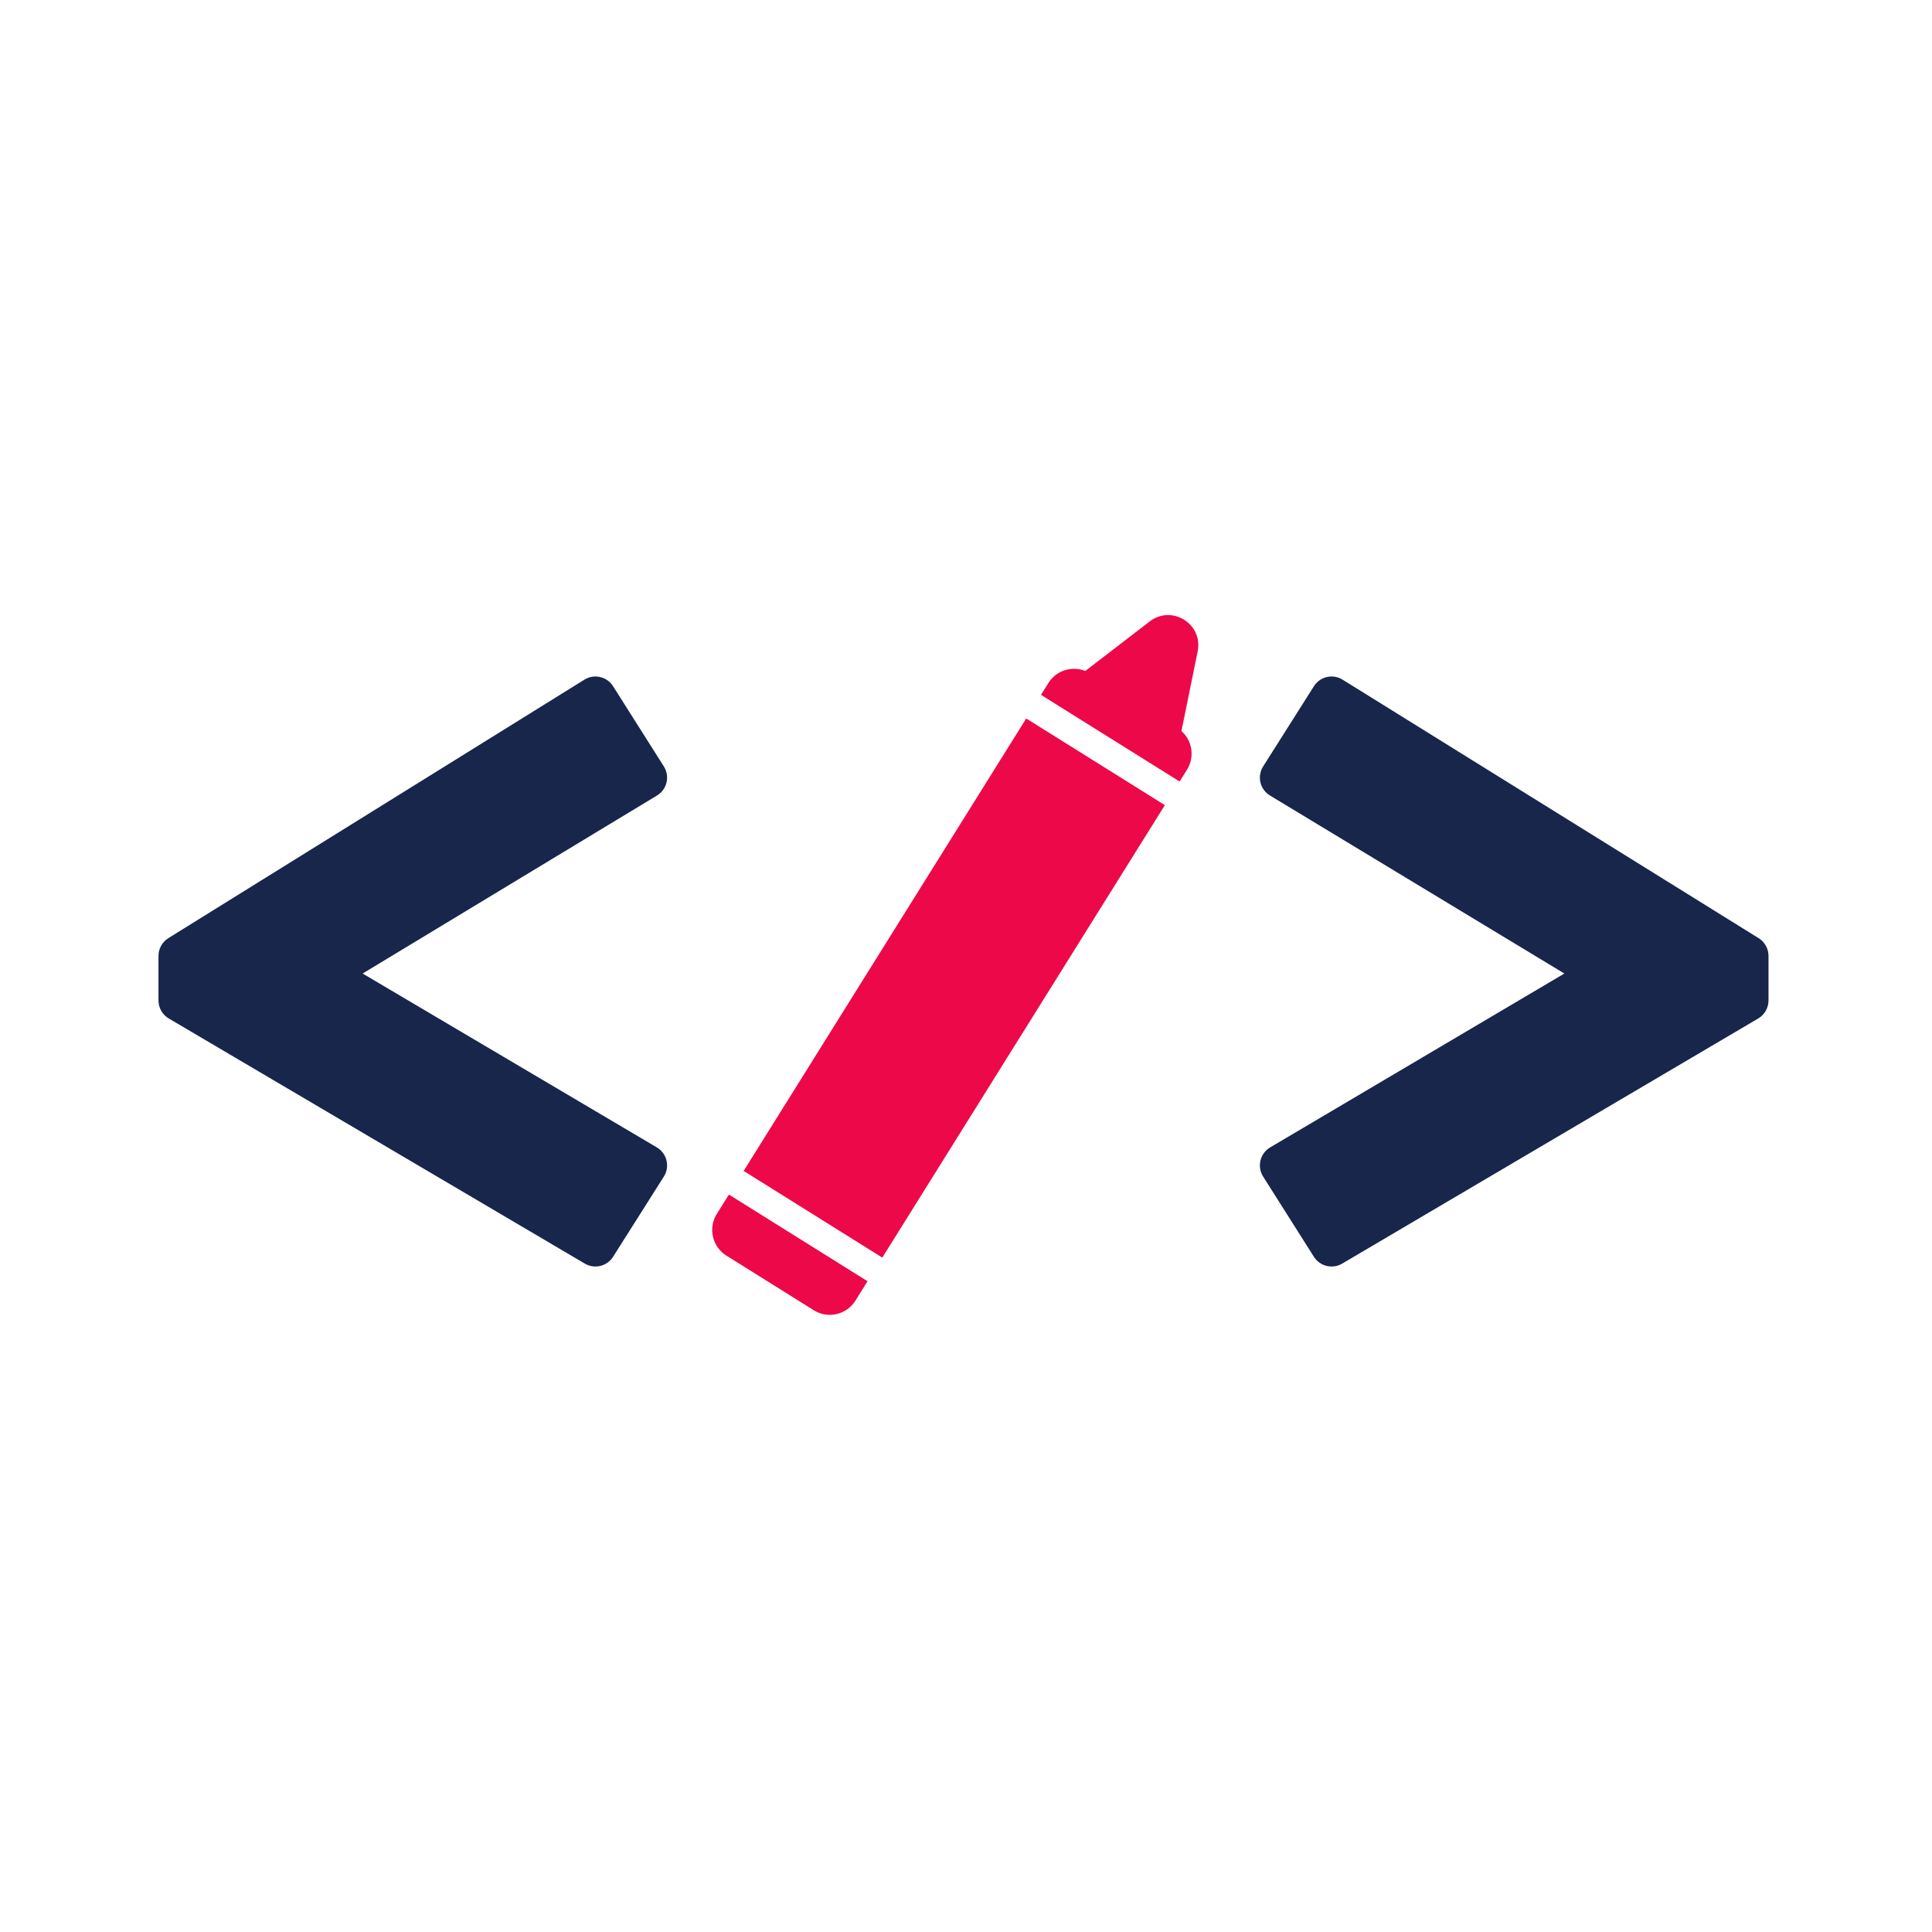
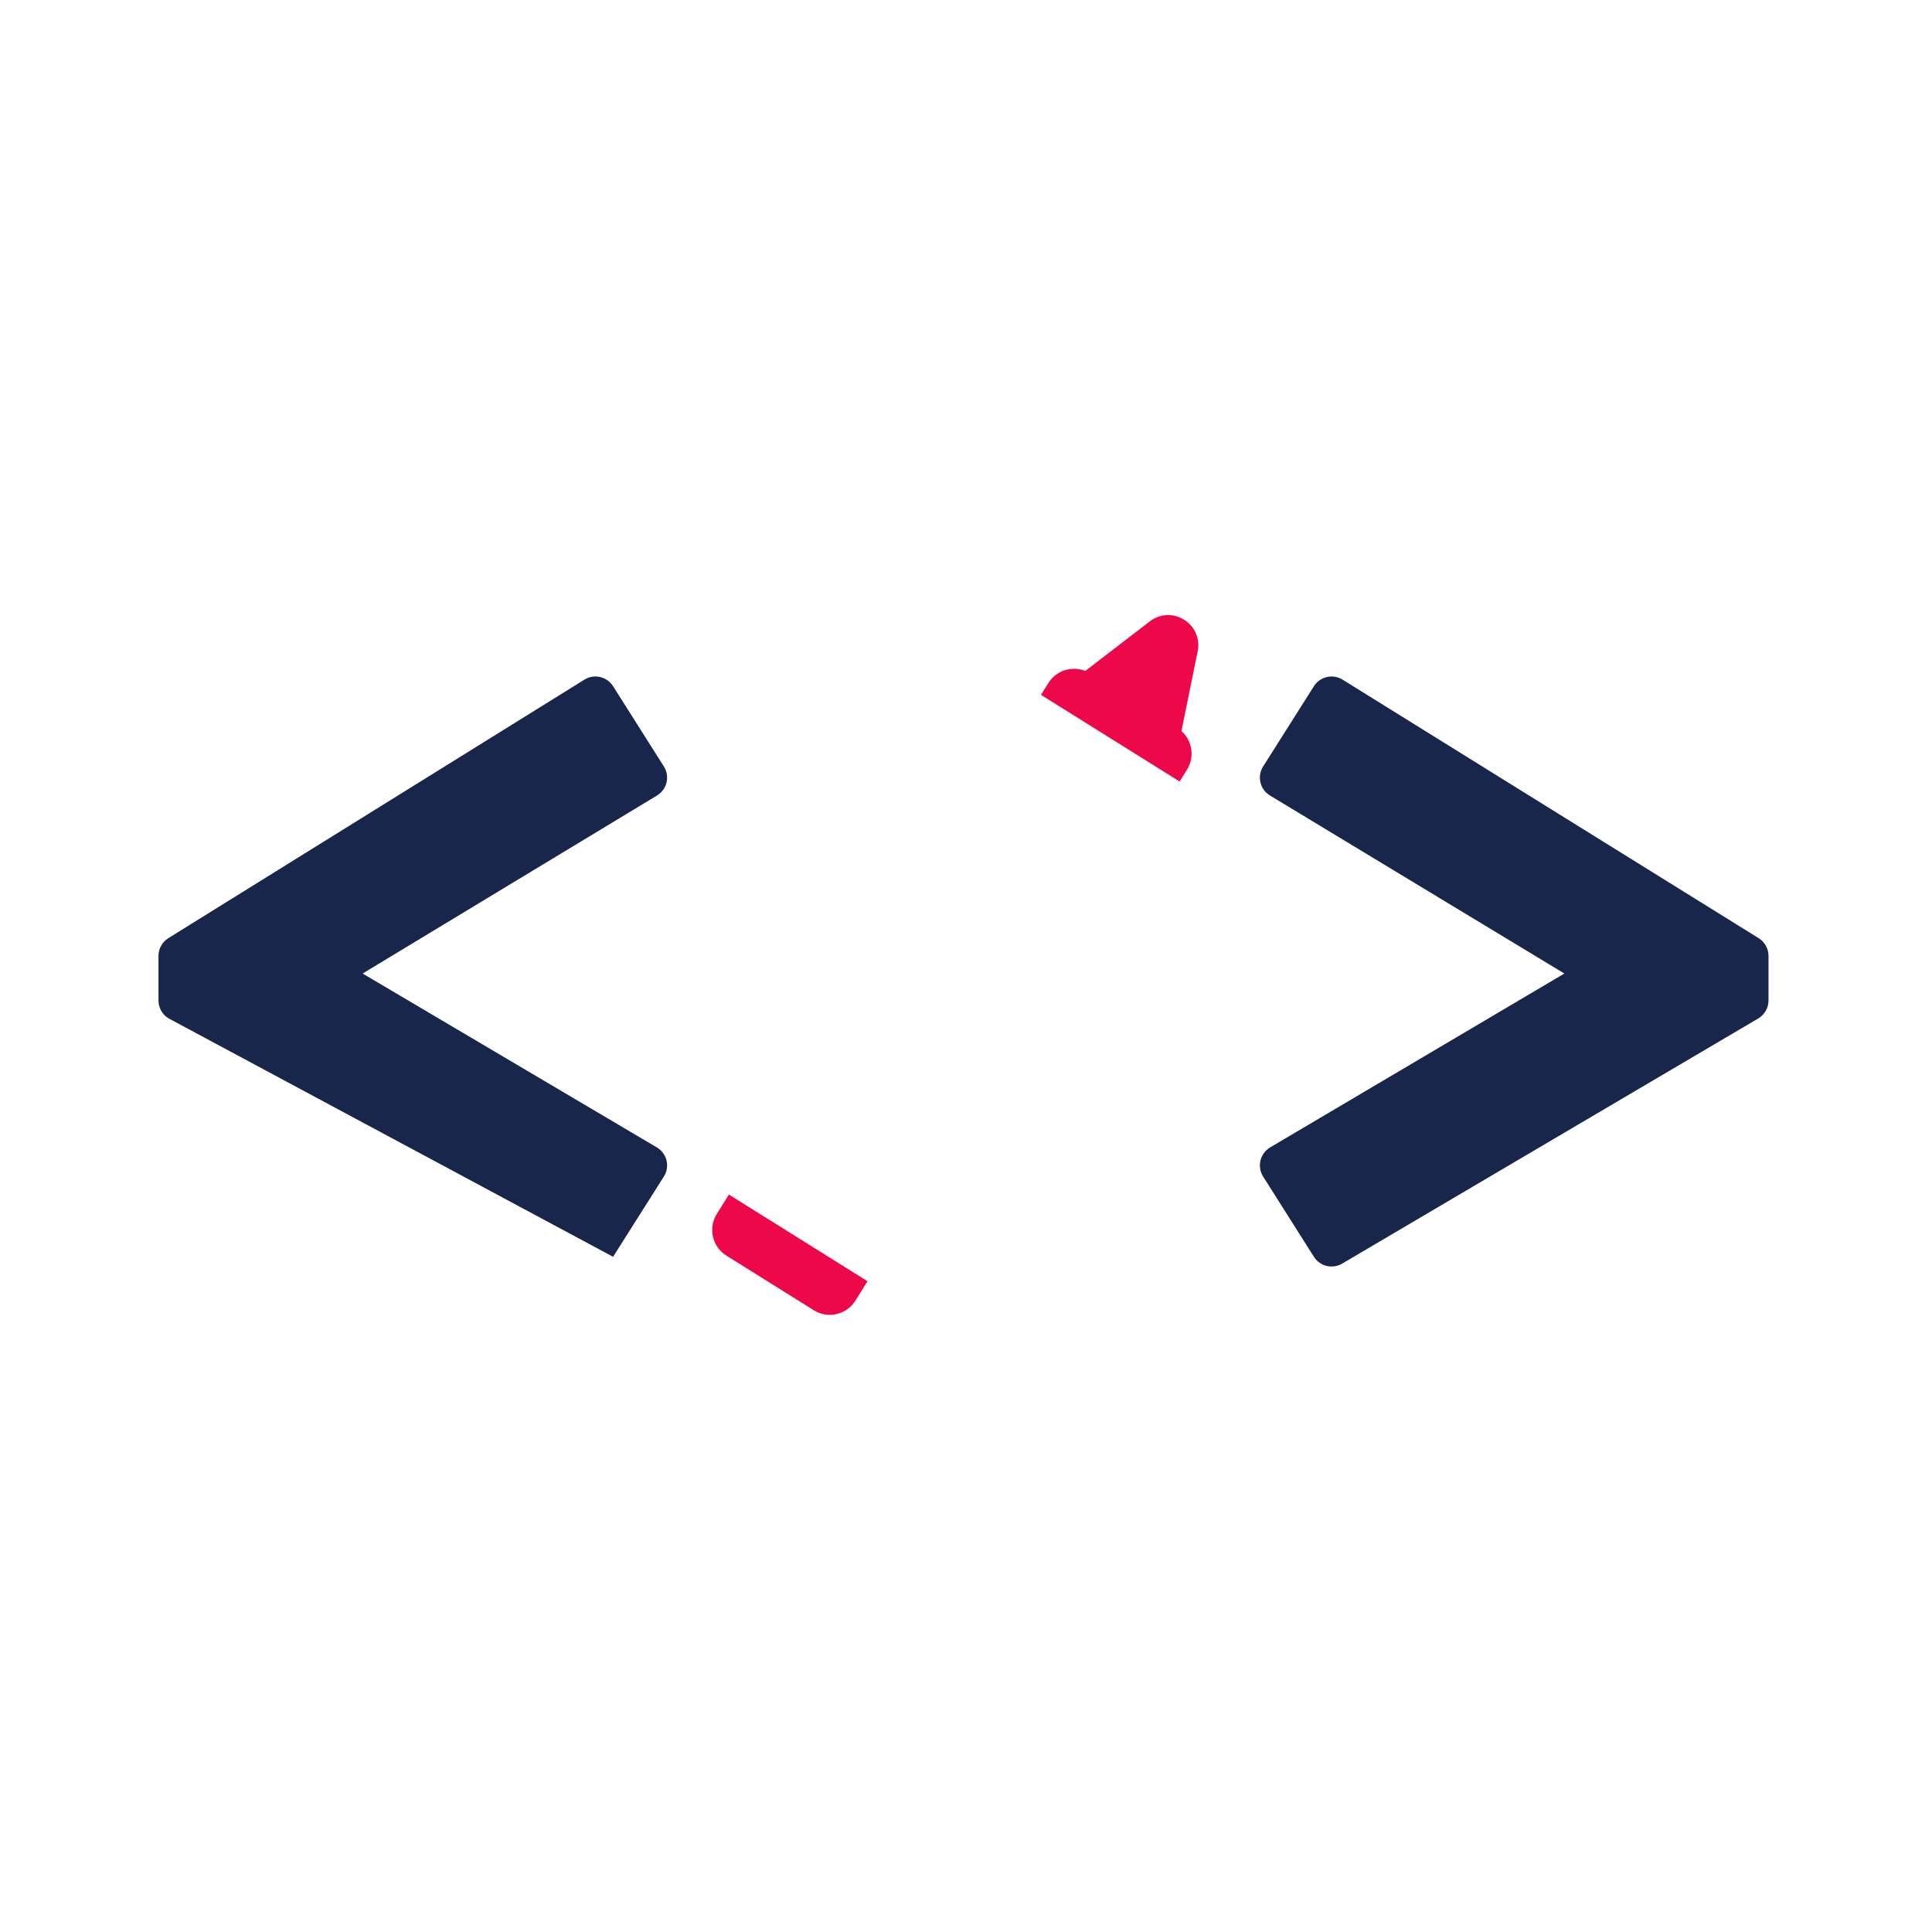
<svg xmlns="http://www.w3.org/2000/svg" version="1.1" width="512" height="512">
  <svg width="512" height="512" viewBox="0 0 512 512" fill="none">
-     <path fill-rule="evenodd" clip-rule="evenodd" d="M44.726 269.907C43.037 268.912 42 267.098 42 265.136V253.325C42 251.41 42.989 249.631 44.614 248.621L154.876 180.113C157.456 178.51 160.845 179.287 162.47 181.854L175.928 203.115C176.724 204.373 176.981 205.898 176.64 207.347C176.299 208.796 175.389 210.046 174.116 210.816L96.099 257.995L174.068 304.073C175.357 304.835 176.283 306.087 176.633 307.543C176.984 309 176.73 310.537 175.928 311.802L162.47 333.063C160.872 335.588 157.561 336.388 154.987 334.872L44.726 269.907Z" fill="#17264A" />
+     <path fill-rule="evenodd" clip-rule="evenodd" d="M44.726 269.907C43.037 268.912 42 267.098 42 265.136V253.325C42 251.41 42.989 249.631 44.614 248.621L154.876 180.113C157.456 178.51 160.845 179.287 162.47 181.854L175.928 203.115C176.724 204.373 176.981 205.898 176.64 207.347C176.299 208.796 175.389 210.046 174.116 210.816L96.099 257.995L174.068 304.073C175.357 304.835 176.283 306.087 176.633 307.543C176.984 309 176.73 310.537 175.928 311.802L162.47 333.063L44.726 269.907Z" fill="#17264A" />
    <path fill-rule="evenodd" clip-rule="evenodd" d="M465.945 269.908C467.634 268.913 468.671 267.098 468.671 265.137V253.325C468.671 251.41 467.682 249.632 466.056 248.622L355.795 180.114C353.215 178.511 349.825 179.288 348.2 181.855L334.742 203.116C333.946 204.373 333.69 205.899 334.031 207.348C334.372 208.796 335.282 210.047 336.555 210.817L414.571 257.995L336.603 304.073C335.314 304.835 334.388 306.087 334.037 307.544C333.687 309 333.941 310.537 334.742 311.803L348.2 333.064C349.798 335.588 353.11 336.389 355.683 334.872L465.945 269.908Z" fill="#17264A" />
    <path d="M313.094 193.736L317.394 172.631C318.875 165.364 310.57 160.172 304.691 164.688L287.605 177.815C284.073 176.39 279.916 177.667 277.822 181.02L275.871 184.143L312.611 207.113L314.562 203.99C316.67 200.614 315.972 196.281 313.094 193.736Z" fill="#ED084A" />
-     <path d="M308.701 213.373L271.962 190.403L197.076 310.309L233.816 333.279L308.701 213.373Z" fill="#ED084A" />
    <path d="M229.907 339.54L211.537 328.055L193.167 316.569L189.963 321.698C187.616 325.457 188.75 330.404 192.496 332.746L215.67 347.235C219.417 349.577 224.356 348.428 226.705 344.668L229.907 339.54Z" fill="#ED084A" />
  </svg>
  <style>@media (prefers-color-scheme: light) { :root { filter: none; } }
@media (prefers-color-scheme: dark) { :root { filter: none; } }
</style>
</svg>